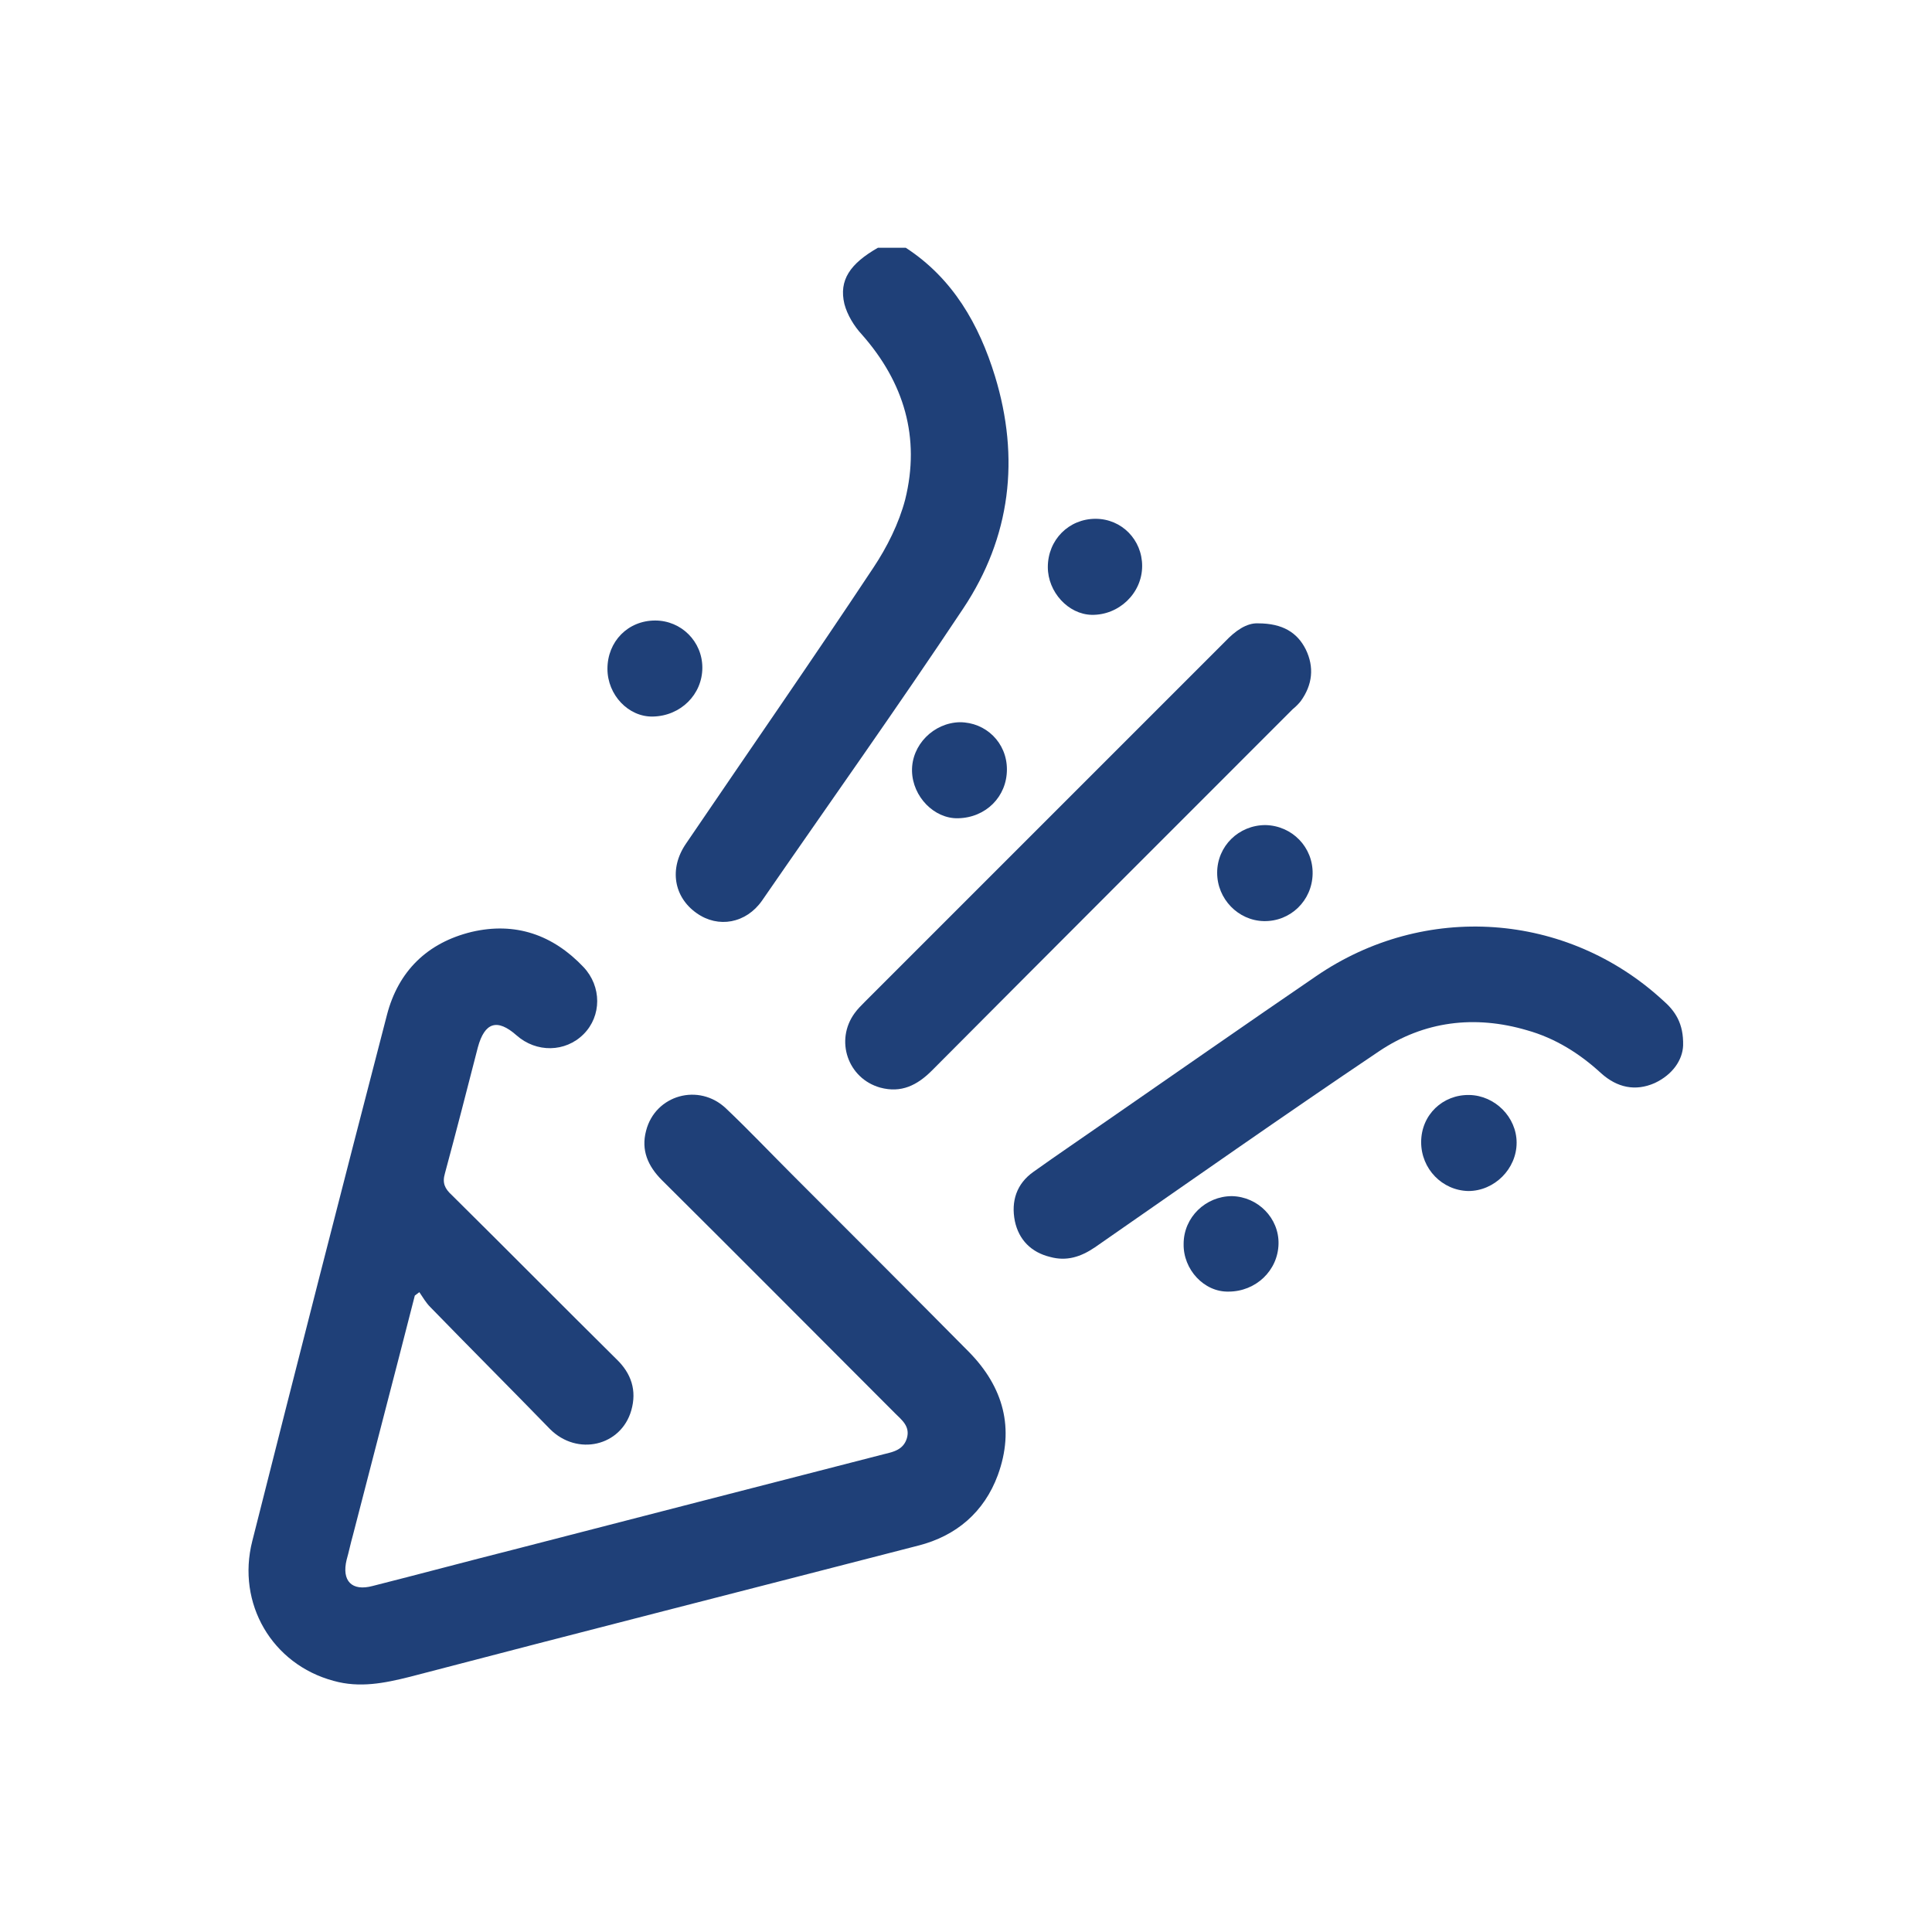
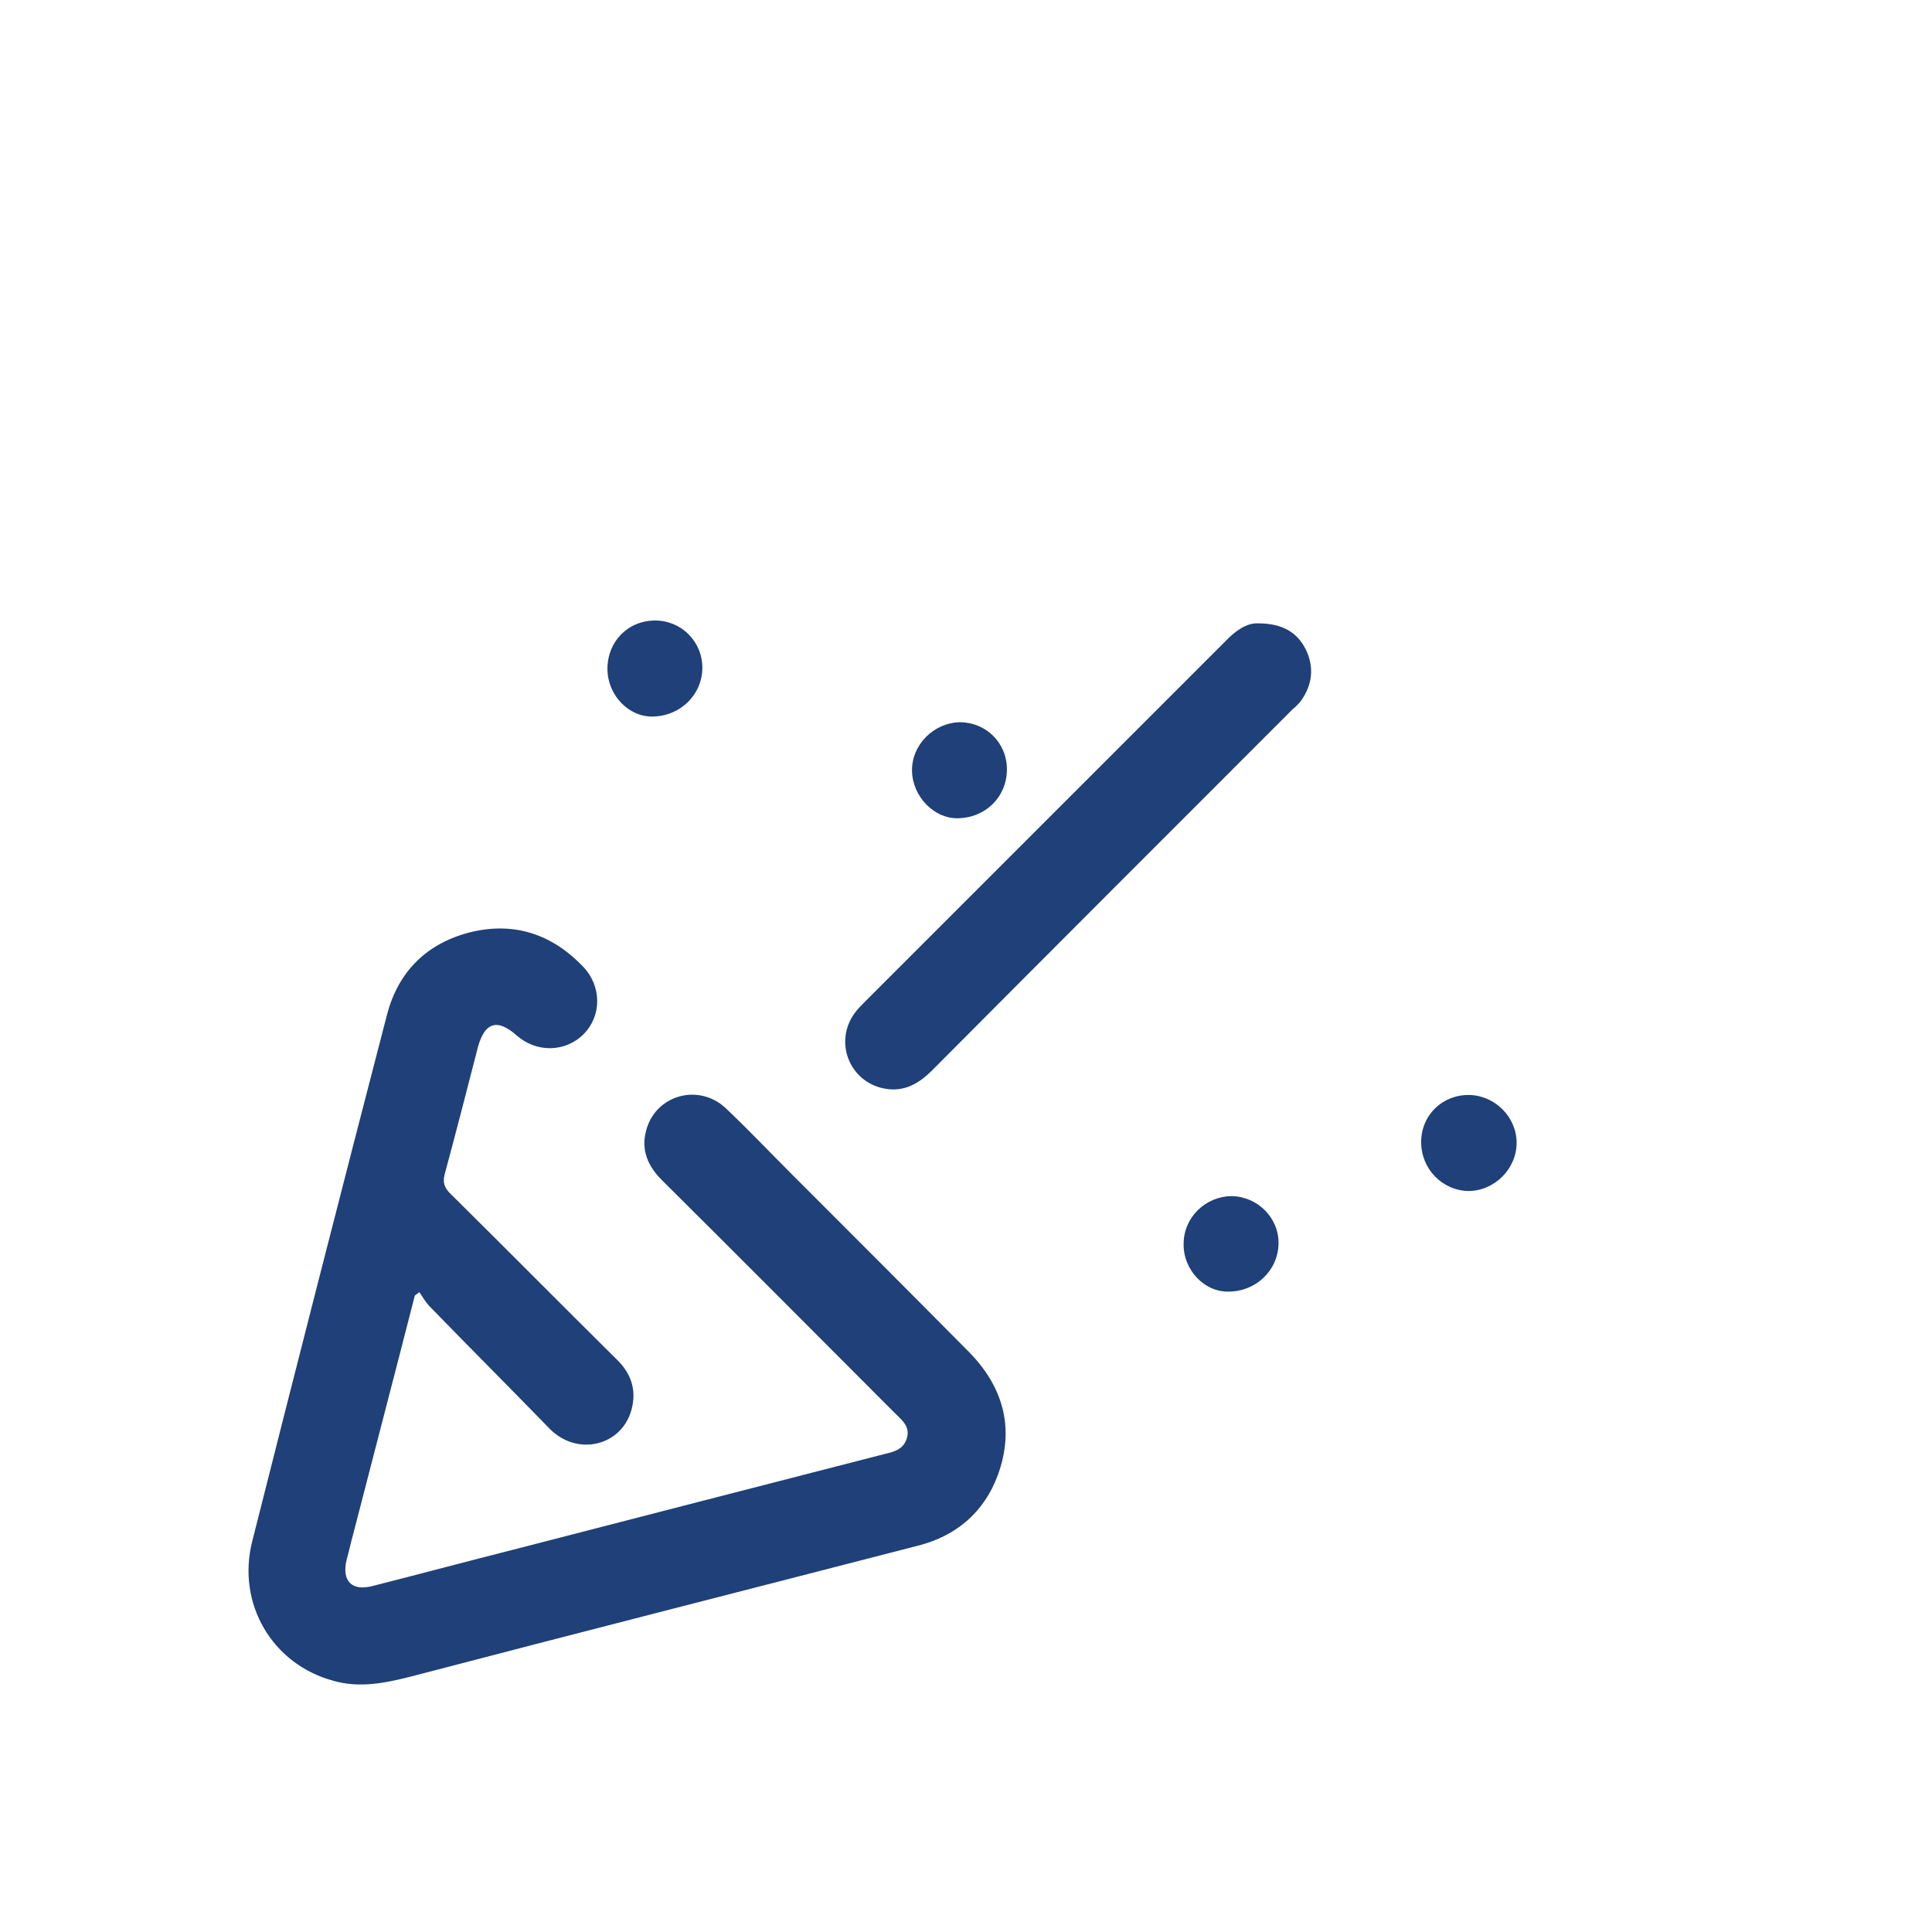
<svg xmlns="http://www.w3.org/2000/svg" version="1.1" id="Layer_1" x="0px" y="0px" viewBox="0 0 34 34" style="enable-background:new 0 0 34 34;" xml:space="preserve">
  <style type="text/css">
	.st0{fill:#1F3F78;}
	.st1{fill:#1F4078;}
	.st2{fill:#1E4178;}
	.st3{fill:#1D4278;}
	.st4{fill:#1B4379;}
	.st5{fill:#194479;}
</style>
  <g>
-     <path class="st1" d="M15.94,4.36c0.83,0.54,1.29,1.35,1.57,2.26c0.44,1.44,0.28,2.83-0.56,4.09c-1.15,1.73-2.36,3.43-3.54,5.14   c-0.28,0.4-0.77,0.49-1.15,0.22c-0.4-0.28-0.49-0.78-0.19-1.22c1.1-1.62,2.22-3.23,3.3-4.86c0.24-0.36,0.45-0.78,0.56-1.2   c0.27-1.09-0.02-2.06-0.76-2.9c-0.14-0.15-0.26-0.35-0.31-0.54c-0.1-0.42,0.1-0.71,0.59-0.99C15.61,4.36,15.77,4.36,15.94,4.36z" />
    <path class="st1" d="M7.3,22.8c-0.36,1.41-0.73,2.82-1.09,4.22c-0.04,0.14-0.07,0.29-0.11,0.43c-0.09,0.37,0.09,0.56,0.46,0.46   c0.83-0.21,1.65-0.43,2.48-0.64c2.17-0.56,4.34-1.12,6.52-1.68c0.17-0.04,0.34-0.08,0.4-0.28c0.06-0.21-0.09-0.32-0.21-0.44   c-1.37-1.37-2.73-2.74-4.1-4.1c-0.25-0.25-0.37-0.53-0.28-0.87c0.16-0.63,0.93-0.85,1.41-0.39c0.39,0.37,0.77,0.77,1.15,1.15   c1.04,1.04,2.08,2.08,3.12,3.13c0.61,0.62,0.81,1.35,0.51,2.17c-0.24,0.65-0.73,1.07-1.4,1.24c-2.98,0.77-5.97,1.53-8.95,2.31   c-0.44,0.11-0.88,0.2-1.34,0.07c-1.08-0.29-1.71-1.36-1.43-2.46c0.78-3.09,1.57-6.18,2.37-9.26c0.2-0.77,0.71-1.27,1.49-1.46   c0.77-0.18,1.43,0.05,1.97,0.62c0.32,0.34,0.32,0.86,0,1.18c-0.32,0.32-0.83,0.33-1.18,0.02c-0.34-0.3-0.56-0.23-0.68,0.21   c-0.19,0.74-0.38,1.48-0.58,2.22c-0.05,0.17,0,0.27,0.12,0.38c0.97,0.96,1.93,1.93,2.9,2.89c0.26,0.25,0.36,0.55,0.26,0.9   c-0.18,0.63-0.95,0.81-1.43,0.33C8.98,24.43,8.27,23.72,7.57,23c-0.07-0.07-0.13-0.17-0.19-0.26C7.35,22.76,7.33,22.78,7.3,22.8z" />
-     <path class="st1" d="M29.62,18.4c-0.01,0.25-0.18,0.51-0.5,0.66c-0.34,0.15-0.66,0.08-0.94-0.17c-0.38-0.35-0.81-0.62-1.31-0.76   c-0.92-0.27-1.81-0.16-2.6,0.37c-1.68,1.13-3.33,2.29-5,3.45c-0.25,0.17-0.5,0.25-0.79,0.17c-0.33-0.08-0.55-0.3-0.62-0.63   c-0.07-0.35,0.03-0.66,0.33-0.87c0.42-0.3,0.85-0.59,1.28-0.89c1.23-0.85,2.46-1.71,3.69-2.55c1.91-1.31,4.41-1.13,6.1,0.42   C29.48,17.79,29.63,18.01,29.62,18.4z" />
    <path class="st1" d="M22.14,10.97c0.43,0,0.69,0.16,0.84,0.46c0.15,0.31,0.12,0.62-0.09,0.91c-0.04,0.05-0.09,0.1-0.14,0.14   c-2.12,2.12-4.24,4.24-6.35,6.36c-0.26,0.26-0.54,0.4-0.91,0.3c-0.57-0.16-0.8-0.83-0.45-1.31c0.05-0.07,0.12-0.14,0.18-0.2   c2.11-2.11,4.23-4.23,6.34-6.34C21.74,11.1,21.94,10.96,22.14,10.97z" />
-     <path class="st1" d="M22.27,14.52c0.47,0.01,0.84,0.39,0.83,0.86c-0.01,0.47-0.39,0.84-0.86,0.83c-0.45-0.01-0.82-0.39-0.82-0.85   C21.42,14.89,21.8,14.52,22.27,14.52z" />
    <path class="st1" d="M25.01,20.1c0-0.48,0.38-0.84,0.85-0.83c0.45,0.01,0.83,0.39,0.83,0.84c0,0.46-0.39,0.85-0.85,0.85   C25.38,20.95,25.01,20.57,25.01,20.1z" />
    <path class="st1" d="M20.83,21.89c0-0.47,0.39-0.84,0.85-0.84c0.46,0.01,0.83,0.39,0.82,0.84c-0.01,0.47-0.4,0.84-0.88,0.84   C21.19,22.74,20.82,22.34,20.83,21.89z" />
    <path class="st1" d="M10.69,11.77c0-0.48,0.36-0.85,0.84-0.85c0.46,0,0.83,0.37,0.83,0.83c0,0.47-0.38,0.85-0.87,0.86   C11.06,12.62,10.69,12.23,10.69,11.77z" />
    <path class="st1" d="M17.72,13.54c0,0.48-0.37,0.85-0.86,0.86c-0.42,0.01-0.8-0.38-0.81-0.83c-0.01-0.46,0.38-0.85,0.84-0.86   C17.35,12.71,17.72,13.07,17.72,13.54z" />
-     <path class="st1" d="M19.28,9.13c0.46,0,0.82,0.37,0.82,0.83c0,0.48-0.41,0.87-0.89,0.86c-0.41-0.01-0.77-0.4-0.77-0.84   C18.44,9.5,18.81,9.13,19.28,9.13z" />
  </g>
</svg>